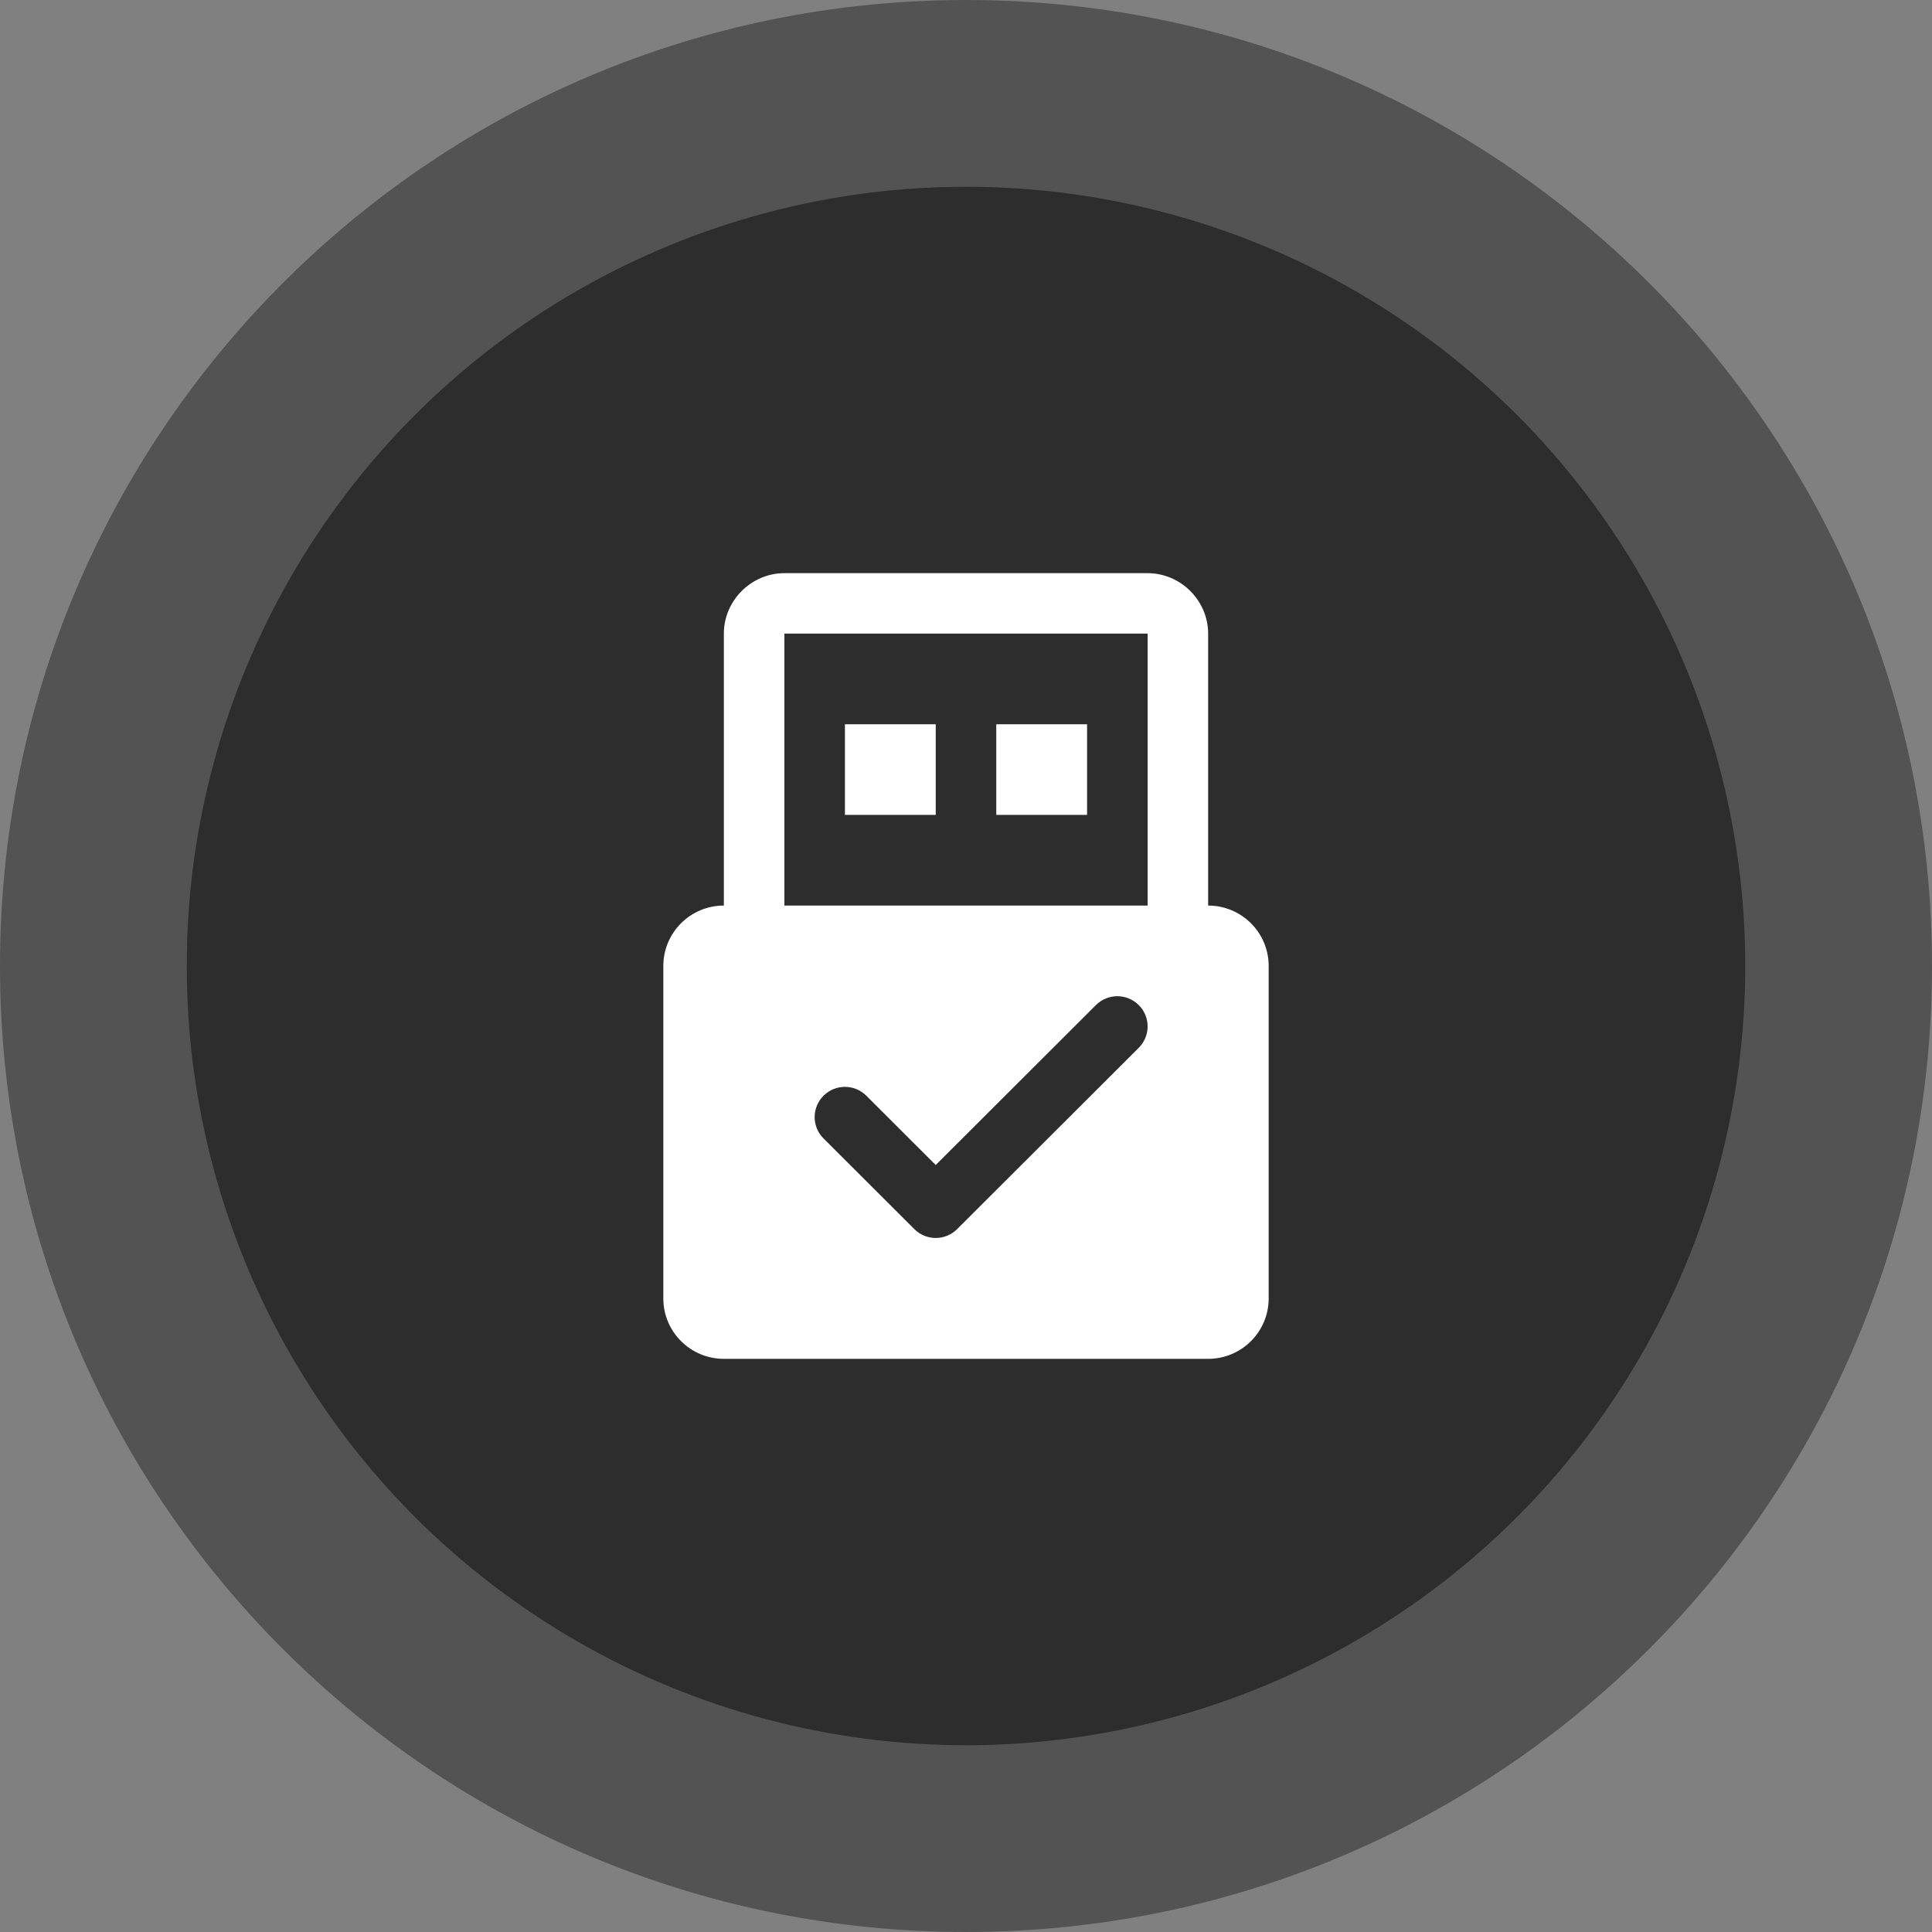
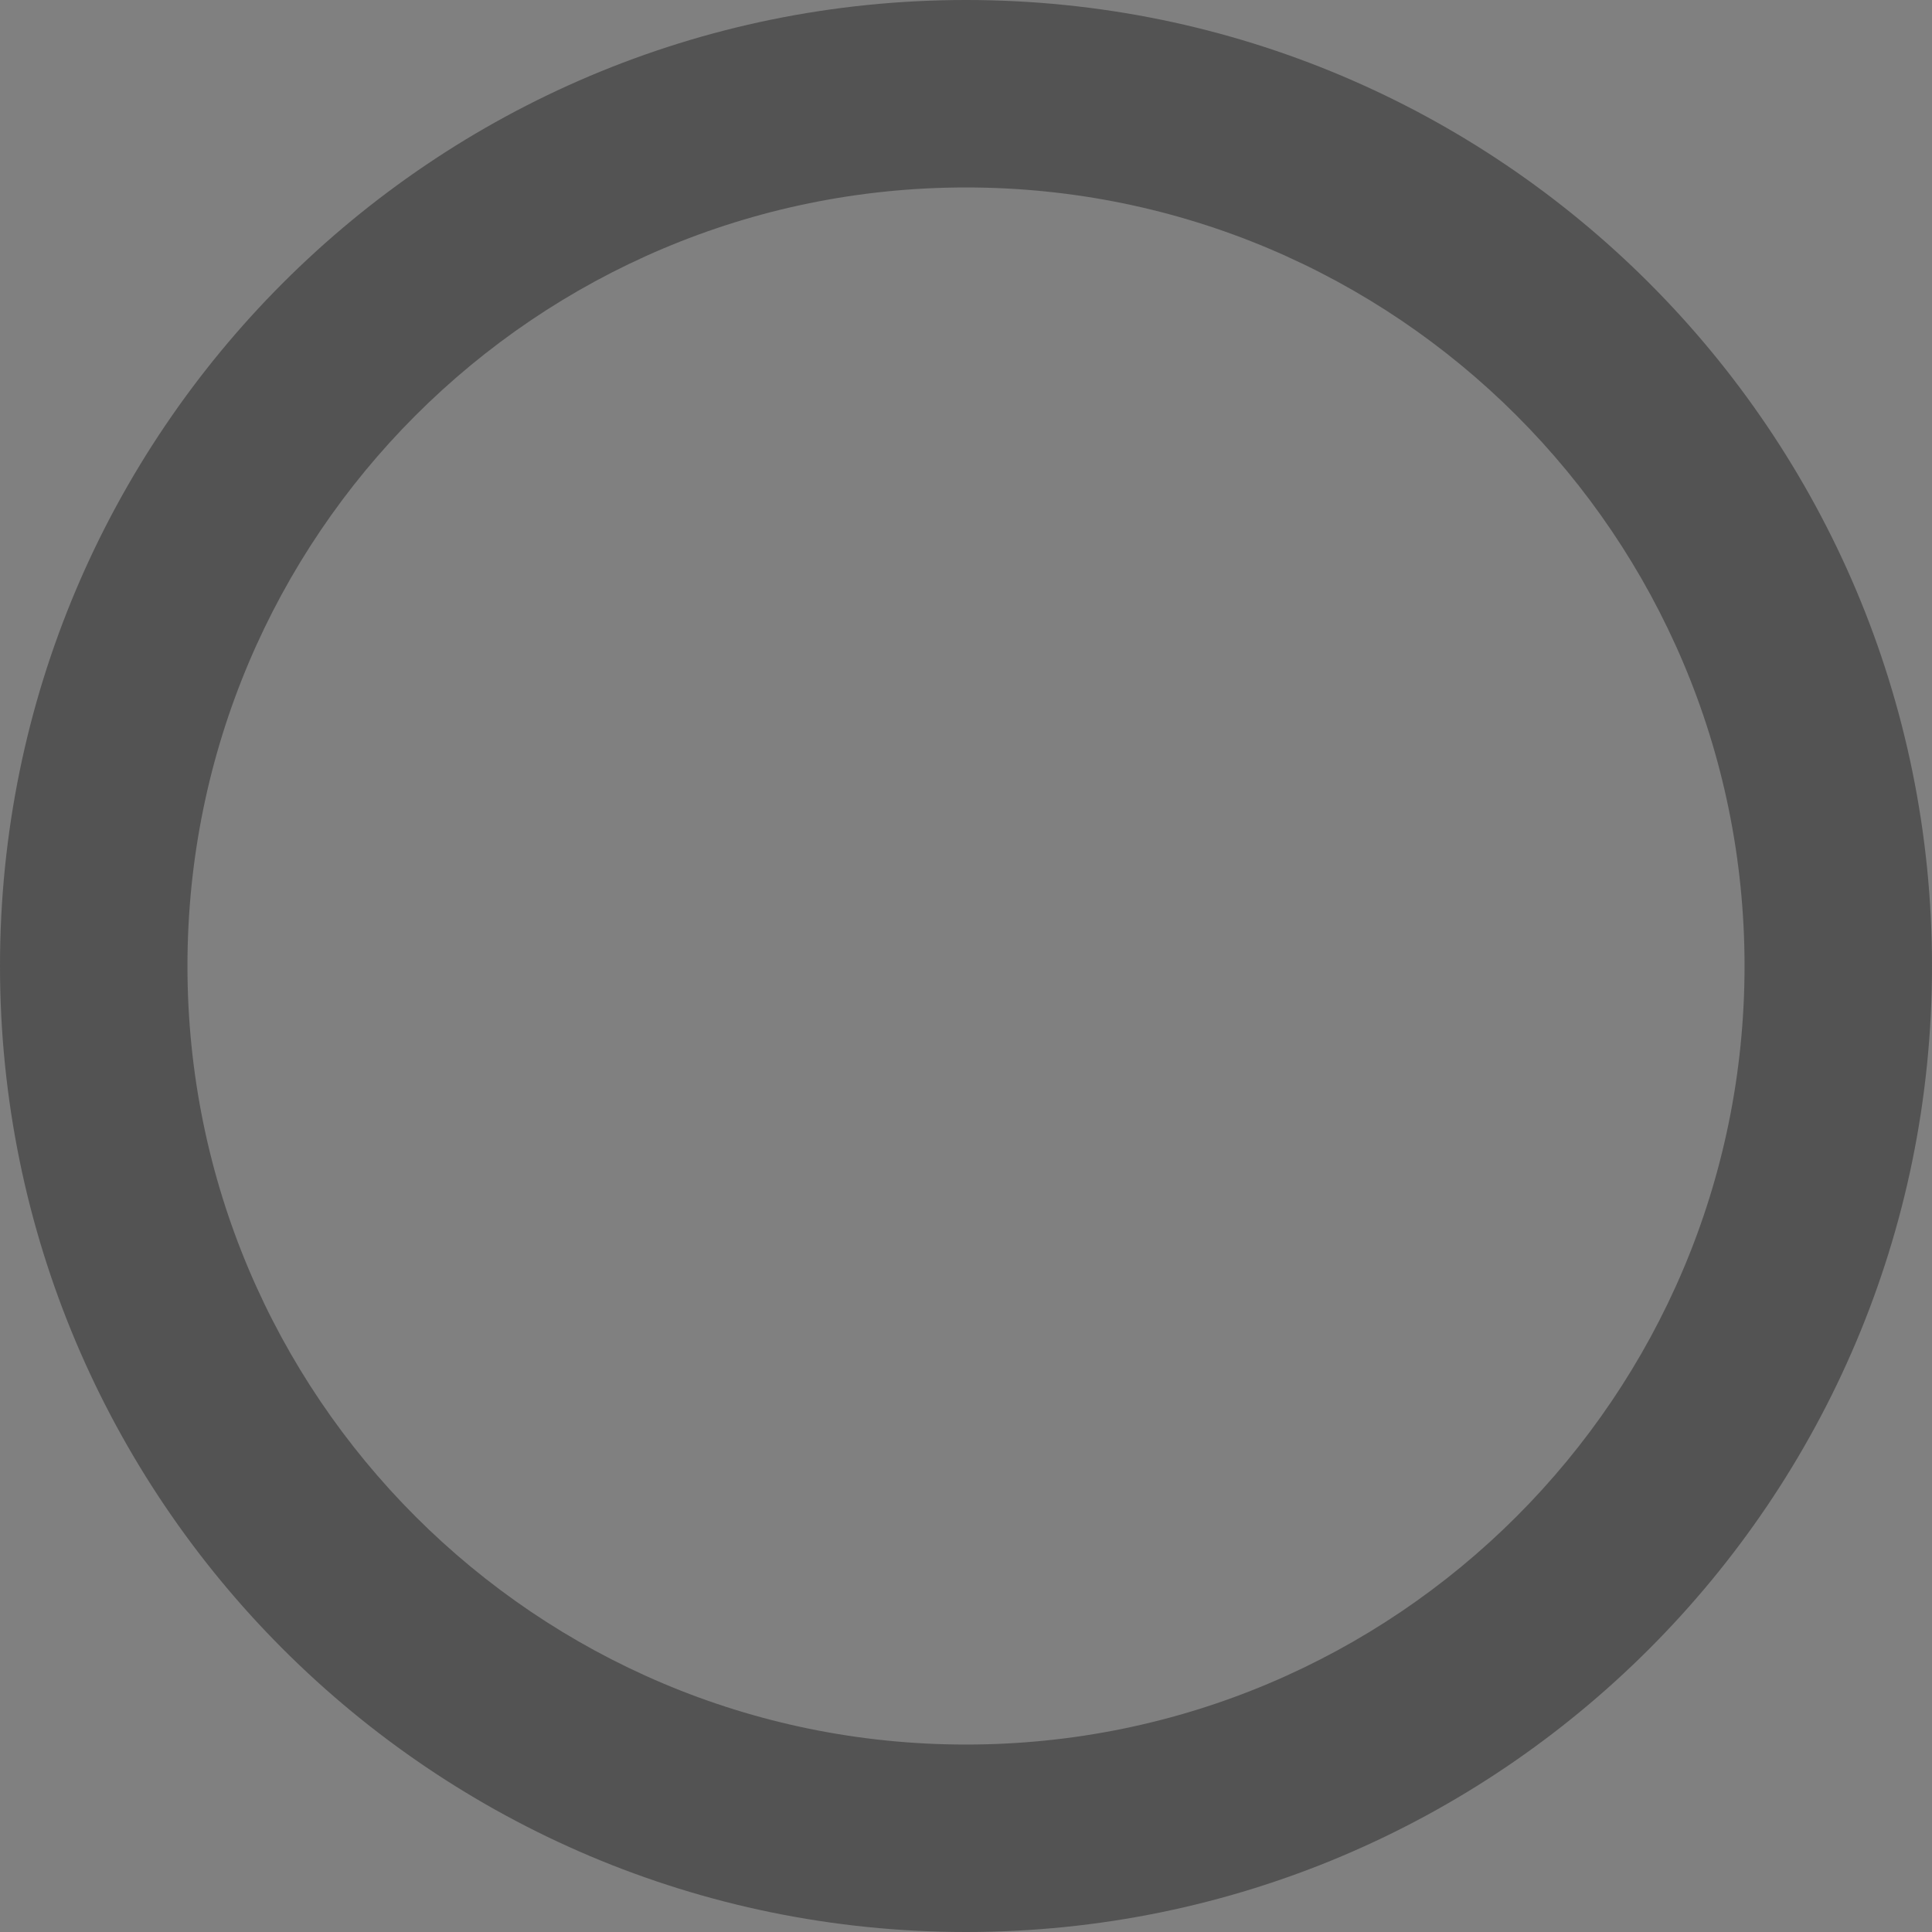
<svg xmlns="http://www.w3.org/2000/svg" width="300" height="300" viewBox="0 0 300 300" fill="none">
  <rect x="0" y="0" width="300" height="300" fill="#808080" stroke="none" />
  <path d="M300 150C300 232.843 232.843 300 150 300C67.157 300 0 232.843 0 150C0 67.157 67.157 0 150 0C232.843 0 300 67.157 300 150ZM29.108 150C29.108 216.767 83.233 270.892 150 270.892C216.767 270.892 270.892 216.767 270.892 150C270.892 83.233 216.767 29.108 150 29.108C83.233 29.108 29.108 83.233 29.108 150Z" fill="#2D2D2D" fill-opacity="0.53" />
-   <circle cx="150" cy="150" r="121" fill="#2D2D2D" />
-   <path d="M121.8 89C116.663 89 112.4 93.256 112.4 98.385V140.615C107.206 140.615 103 144.815 103 150V201.615C103 206.8 107.206 211 112.4 211H187.6C192.793 211 197 206.8 197 201.615V150C197 144.815 192.793 140.615 187.6 140.615V98.385C187.6 93.256 183.337 89 178.2 89H121.8ZM121.8 98.385H178.2V140.615H121.8V98.385ZM131.2 112.462V126.538H145.3V112.462H131.2ZM154.7 112.462V126.538H168.8V112.462H154.7ZM173.5 154.692C174.702 154.692 175.904 155.15 176.823 156.067C178.661 157.902 178.661 160.868 176.823 162.702L148.623 190.856C147.707 191.771 146.503 192.231 145.3 192.231C144.097 192.231 142.893 191.771 141.977 190.856L127.877 176.779C126.039 174.944 126.039 171.979 127.877 170.144C129.715 168.309 132.685 168.309 134.523 170.144L145.3 180.903L170.177 156.067C171.096 155.15 172.298 154.692 173.5 154.692Z" fill="white" />
</svg>